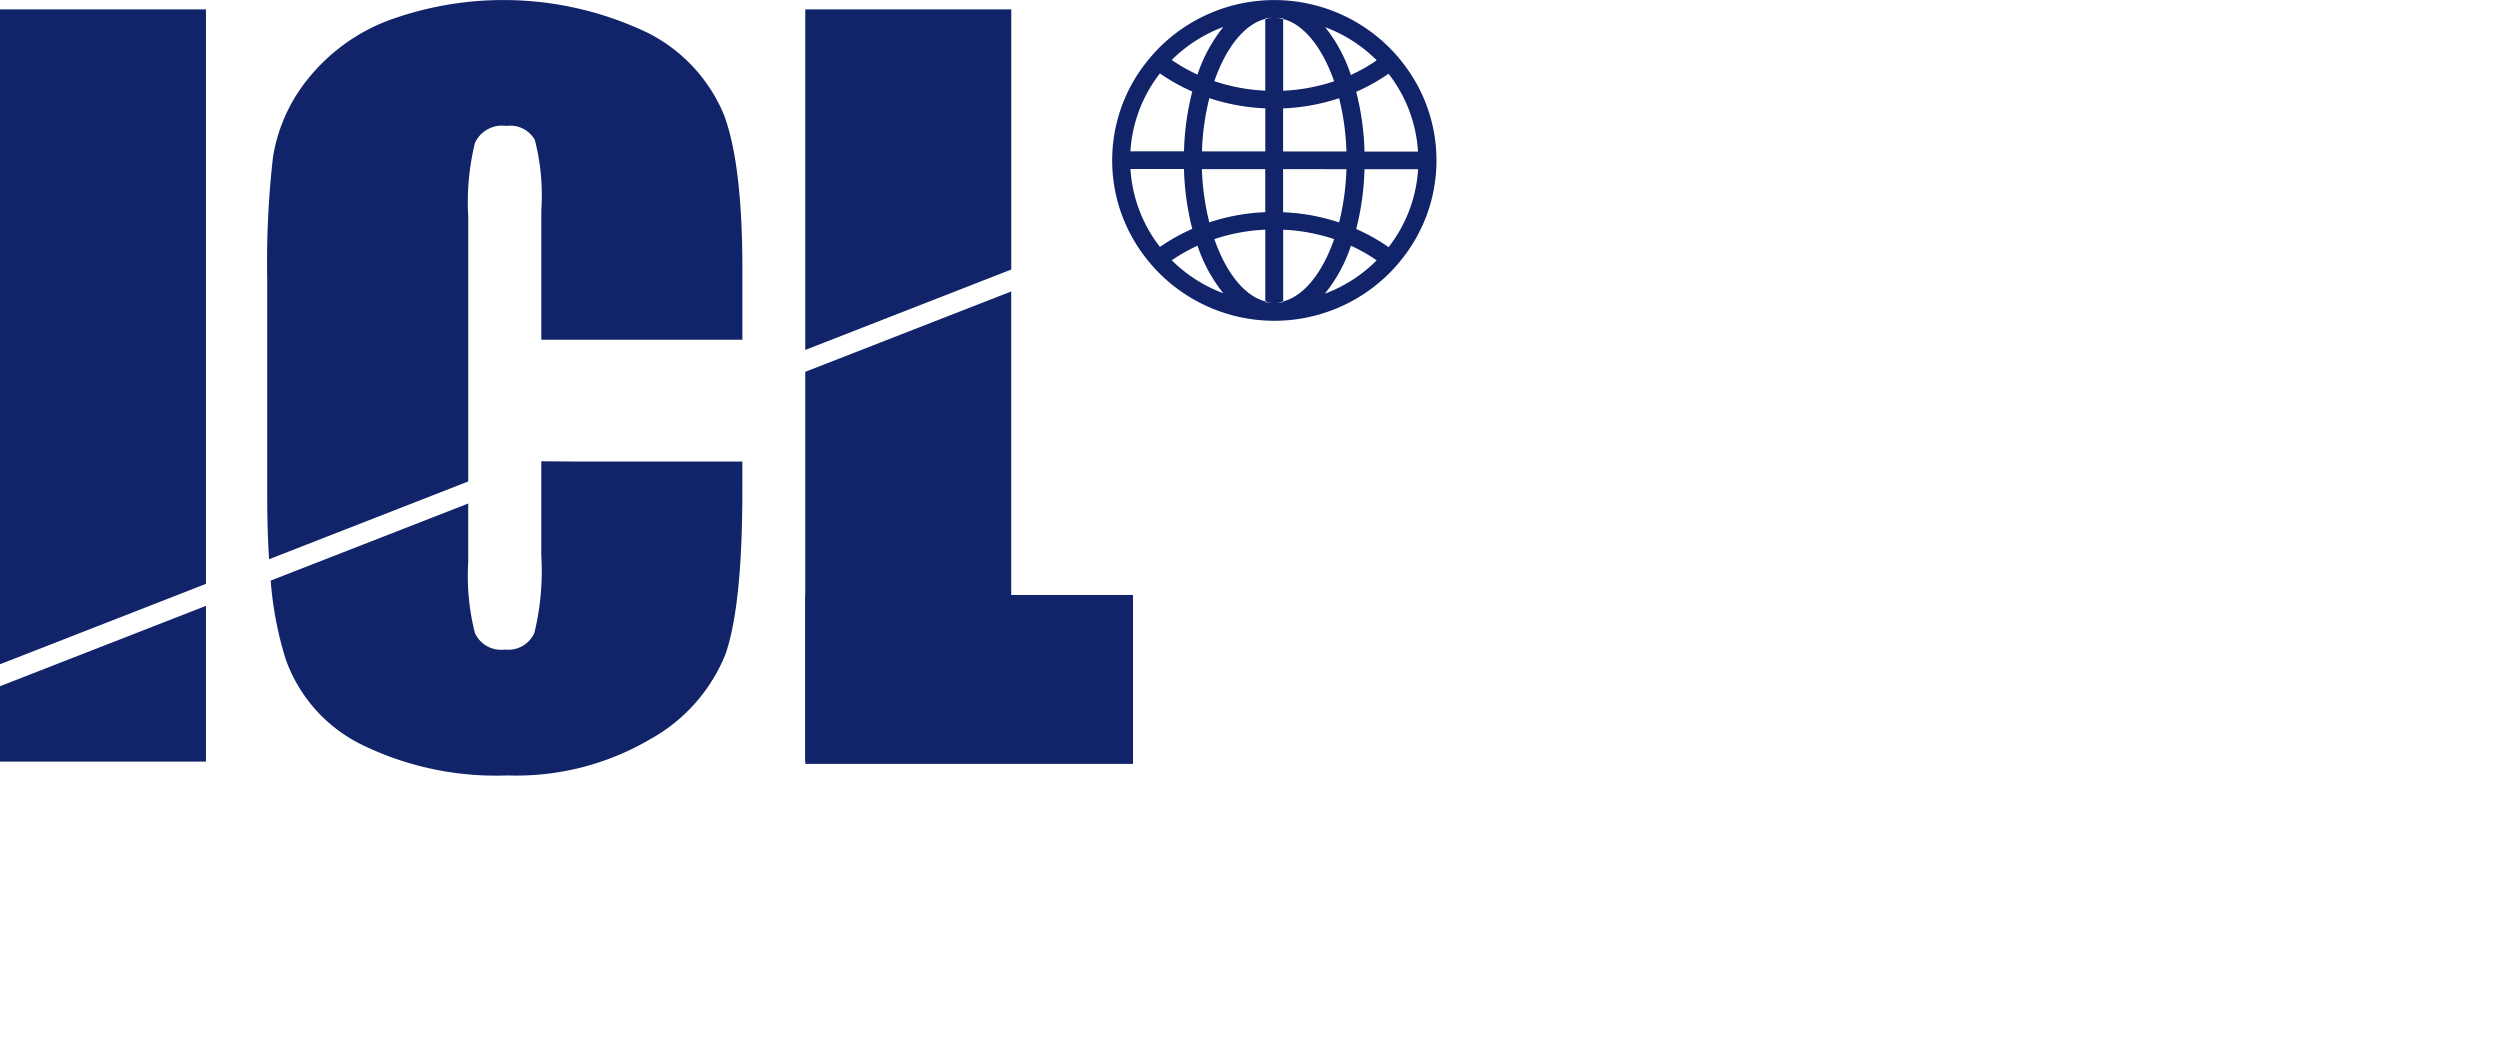
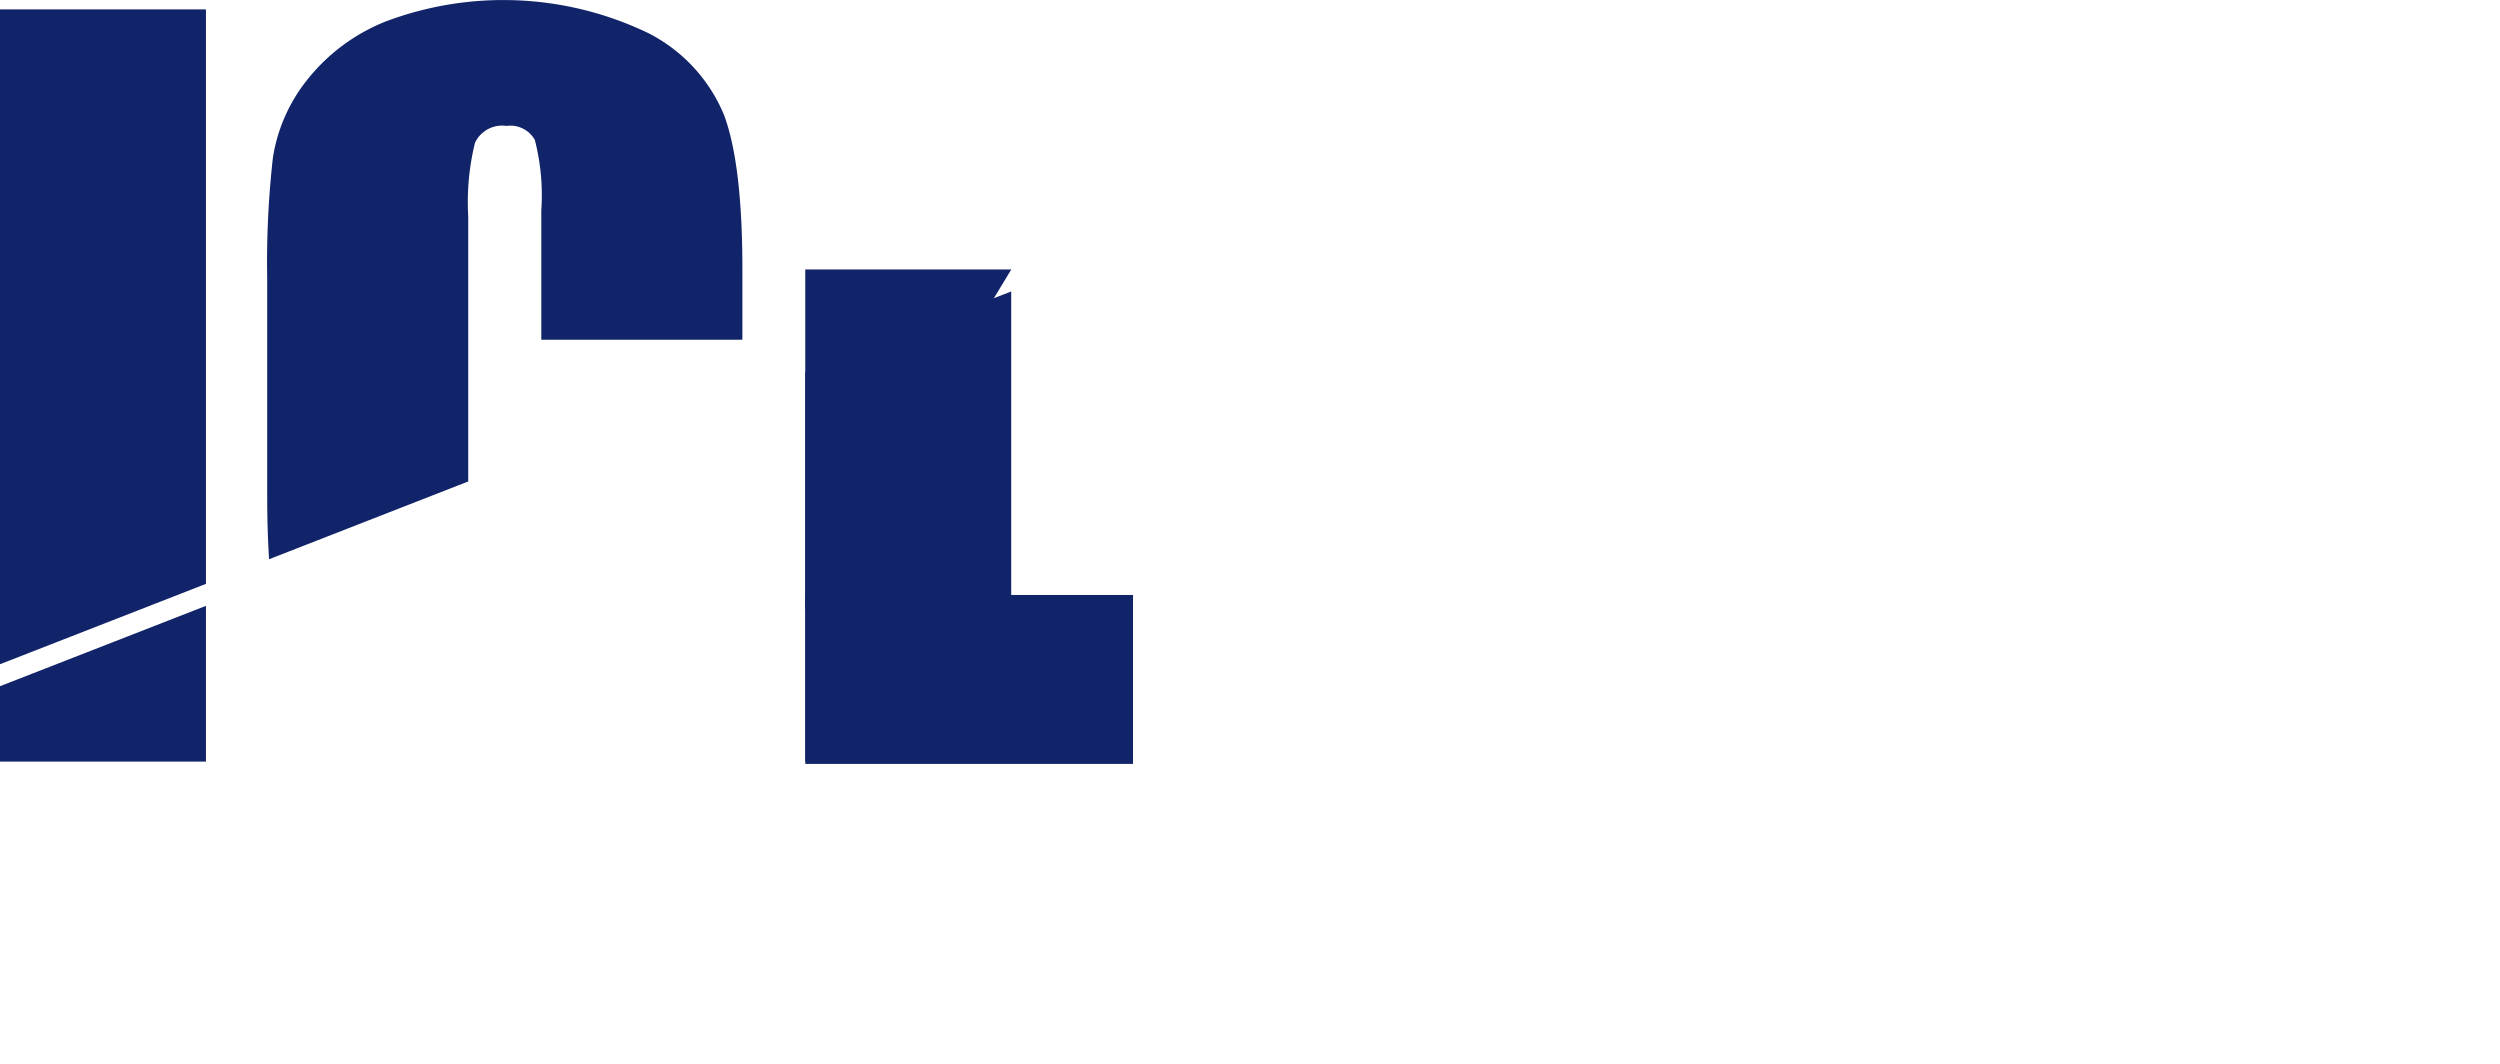
<svg xmlns="http://www.w3.org/2000/svg" width="178" height="75.742" viewBox="0 0 178 75.742">
  <g id="Group_1924" data-name="Group 1924" transform="translate(-1207 -231.234)">
    <g id="logo-icl" transform="translate(1207 231.234)">
      <rect id="Rechteck_1" data-name="Rechteck 1" width="23.332" height="12.027" transform="translate(57.339 42.362)" fill="#112369" />
      <path id="Pfad_1" data-name="Pfad 1" d="M221.806,331.333v-40.9H207.142v46.623Z" transform="translate(-207.142 -289.763)" fill="#112369" />
      <path id="Pfad_2" data-name="Pfad 2" d="M207.142,384.222v5.367h14.664V378.5Z" transform="translate(-207.142 -335.364)" fill="#112369" />
-       <path id="Pfad_3" data-name="Pfad 3" d="M265.927,357.158v6.675a18.612,18.612,0,0,1-.493,5.548,2.023,2.023,0,0,1-2.091,1.181,2.048,2.048,0,0,1-2.142-1.177,16.539,16.539,0,0,1-.476-5.04v-4.18l-14.063,5.489a25.055,25.055,0,0,0,1.073,5.611,10.783,10.783,0,0,0,5.407,6.069,21.779,21.779,0,0,0,10.371,2.192,18.826,18.826,0,0,0,10.184-2.589,12.042,12.042,0,0,0,5.339-6.03q1.207-3.442,1.207-11.666v-2.065H268.375Z" transform="translate(-227.388 -324.315)" fill="#112369" />
      <path id="Pfad_4" data-name="Pfad 4" d="M260.458,323.326V304.461a17.73,17.73,0,0,1,.477-5.235,2.125,2.125,0,0,1,2.244-1.214,1.994,1.994,0,0,1,2.023,1,15.878,15.878,0,0,1,.459,5.013v9.208h14.317V308.2q0-7.418-1.293-10.93a11.436,11.436,0,0,0-5.406-5.866,23.777,23.777,0,0,0-18.687-.833,13.491,13.491,0,0,0-5.611,4.173,11.79,11.79,0,0,0-2.428,5.514,66.232,66.232,0,0,0-.408,8.59v15.477q0,2.466.134,4.538Z" transform="translate(-227.12 -289.046)" fill="#112369" />
      <path id="Pfad_5" data-name="Pfad 5" d="M324.7,337.8V365.55h14.664V332.077Z" transform="translate(-267.366 -311.326)" fill="#112369" />
-       <path id="Pfad_6" data-name="Pfad 6" d="M339.368,308.951V290.434H324.7v24.245Z" transform="translate(-267.366 -289.763)" fill="#112369" />
-       <path id="Pfad_7" data-name="Pfad 7" d="M390.182,293.507a11.308,11.308,0,0,0-.828-.949,11.594,11.594,0,0,0-16.617,0,12.128,12.128,0,0,0-.827.954,11.247,11.247,0,0,0,0,13.911,11.972,11.972,0,0,0,.827.954,11.591,11.591,0,0,0,16.617,0,11.886,11.886,0,0,0,.828-.954,11.247,11.247,0,0,0,0-13.911m1.1,6.329h-3.815a19.026,19.026,0,0,0-.591-4.258,13.436,13.436,0,0,0,2.3-1.287,10,10,0,0,1,2.1,5.548m-2.948-6.5a11.885,11.885,0,0,1-1.833,1.04,10.8,10.8,0,0,0-1.833-3.405,10.285,10.285,0,0,1,3.665,2.351m-6.656,6.5v-3.065a14.634,14.634,0,0,0,3.988-.727,17.768,17.768,0,0,1,.52,3.791Zm4.508,1.261a17.828,17.828,0,0,1-.52,3.793,14.436,14.436,0,0,0-3.988-.727V301.09ZM380.4,290.4v-.059c.213-.013.422-.031.639-.031s.428.018.636.031v.059c1.49.381,2.8,2.059,3.629,4.432a13.222,13.222,0,0,1-3.629.674V290.4a2.3,2.3,0,0,0-1.275,0V295.5a13.187,13.187,0,0,1-3.626-.675c.821-2.374,2.136-4.051,3.626-4.432m-4.508,9.433a18.078,18.078,0,0,1,.527-3.793,14.61,14.61,0,0,0,3.984.728v3.065Zm4.508,1.261v3.066a14.462,14.462,0,0,0-3.984.727,18.107,18.107,0,0,1-.527-3.793Zm-2.987-10.118a10.911,10.911,0,0,0-1.838,3.388,12.287,12.287,0,0,1-1.834-1.04,10.308,10.308,0,0,1,3.671-2.351m-4.508,3.311a13.645,13.645,0,0,0,2.3,1.287,19.115,19.115,0,0,0-.59,4.258h-3.815a10.028,10.028,0,0,1,2.1-5.548m-2.1,6.807h3.815a19.089,19.089,0,0,0,.589,4.258,13.788,13.788,0,0,0-2.3,1.288,10.029,10.029,0,0,1-2.1-5.548m2.94,6.5a12.132,12.132,0,0,1,1.834-1.04,10.86,10.86,0,0,0,1.838,3.387,10.266,10.266,0,0,1-3.672-2.35m7.934,2.928v.057c-.208.013-.42.033-.636.033s-.426-.02-.639-.033v-.057c-1.49-.383-2.8-2.061-3.626-4.434a13.313,13.313,0,0,1,3.626-.672v5.106a2.3,2.3,0,0,0,1.275,0V305.4a13.351,13.351,0,0,1,3.629.672c-.824,2.374-2.14,4.051-3.629,4.434m2.99-.577a10.745,10.745,0,0,0,1.833-3.387,11.688,11.688,0,0,1,1.833,1.04,10.258,10.258,0,0,1-3.665,2.367m4.508-3.31a13.57,13.57,0,0,0-2.3-1.288,19,19,0,0,0,.591-4.258h3.815a10.006,10.006,0,0,1-2.1,5.548" transform="translate(-290.314 -289.046)" fill="#112369" />
+       <path id="Pfad_6" data-name="Pfad 6" d="M339.368,308.951H324.7v24.245Z" transform="translate(-267.366 -289.763)" fill="#112369" />
    </g>
  </g>
</svg>